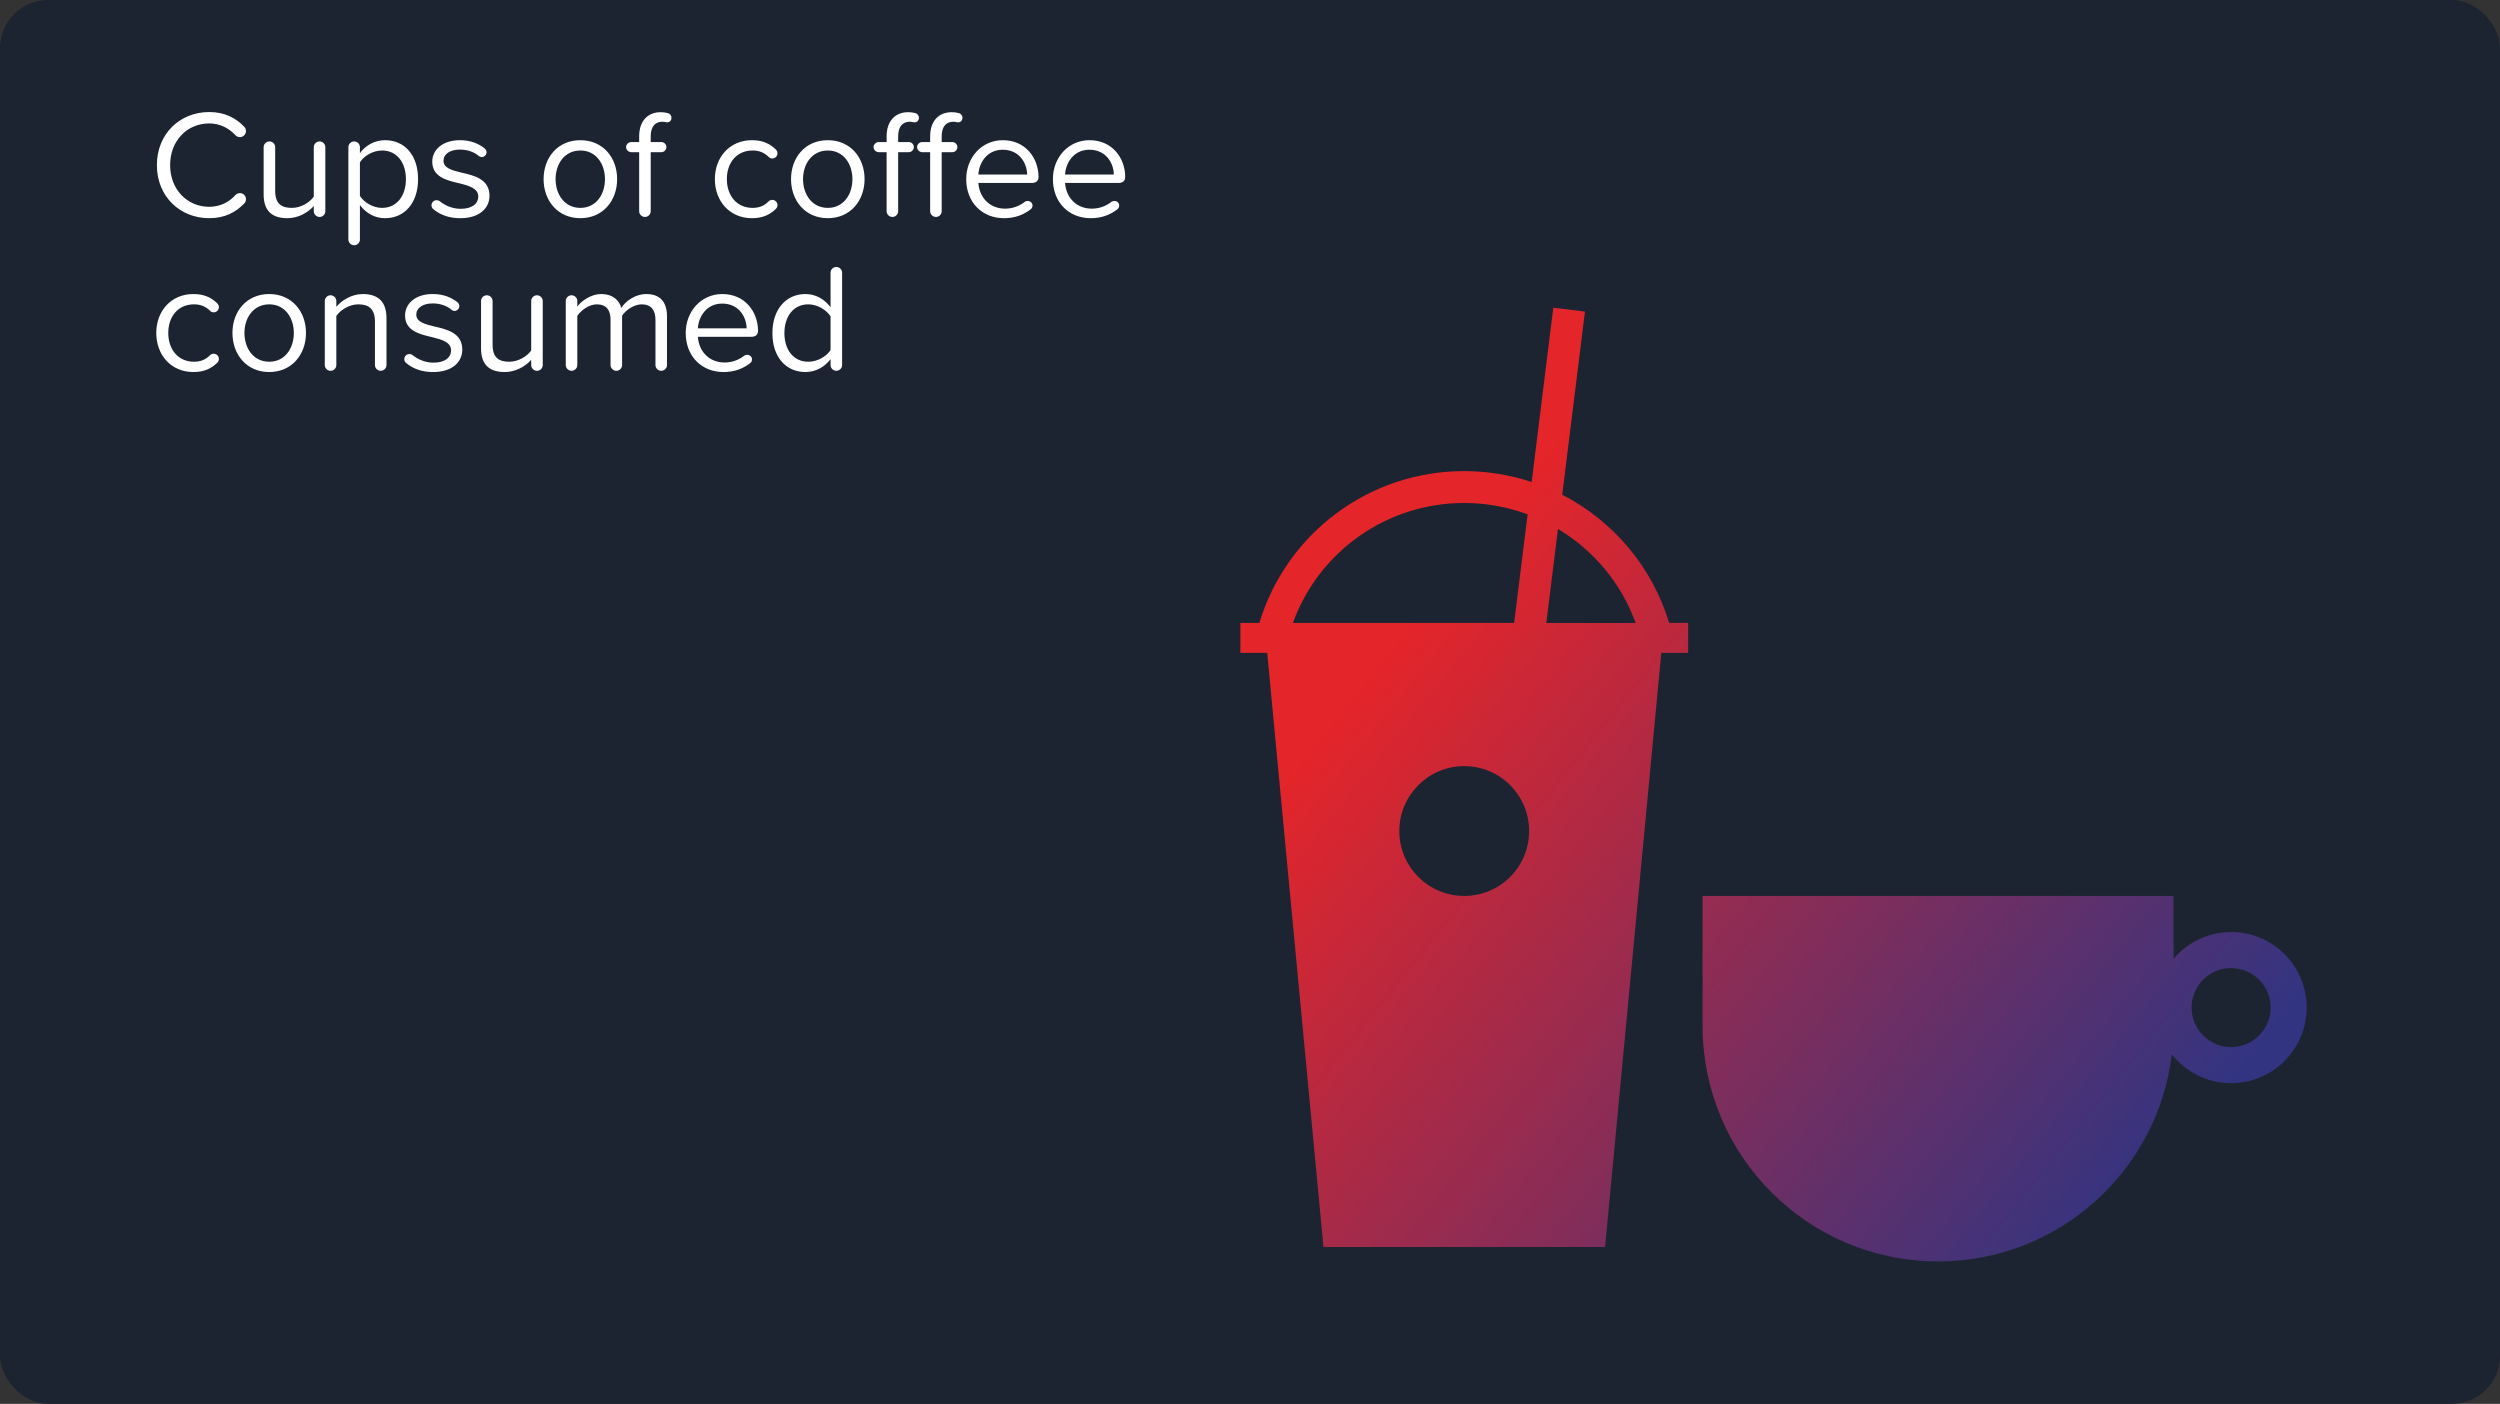
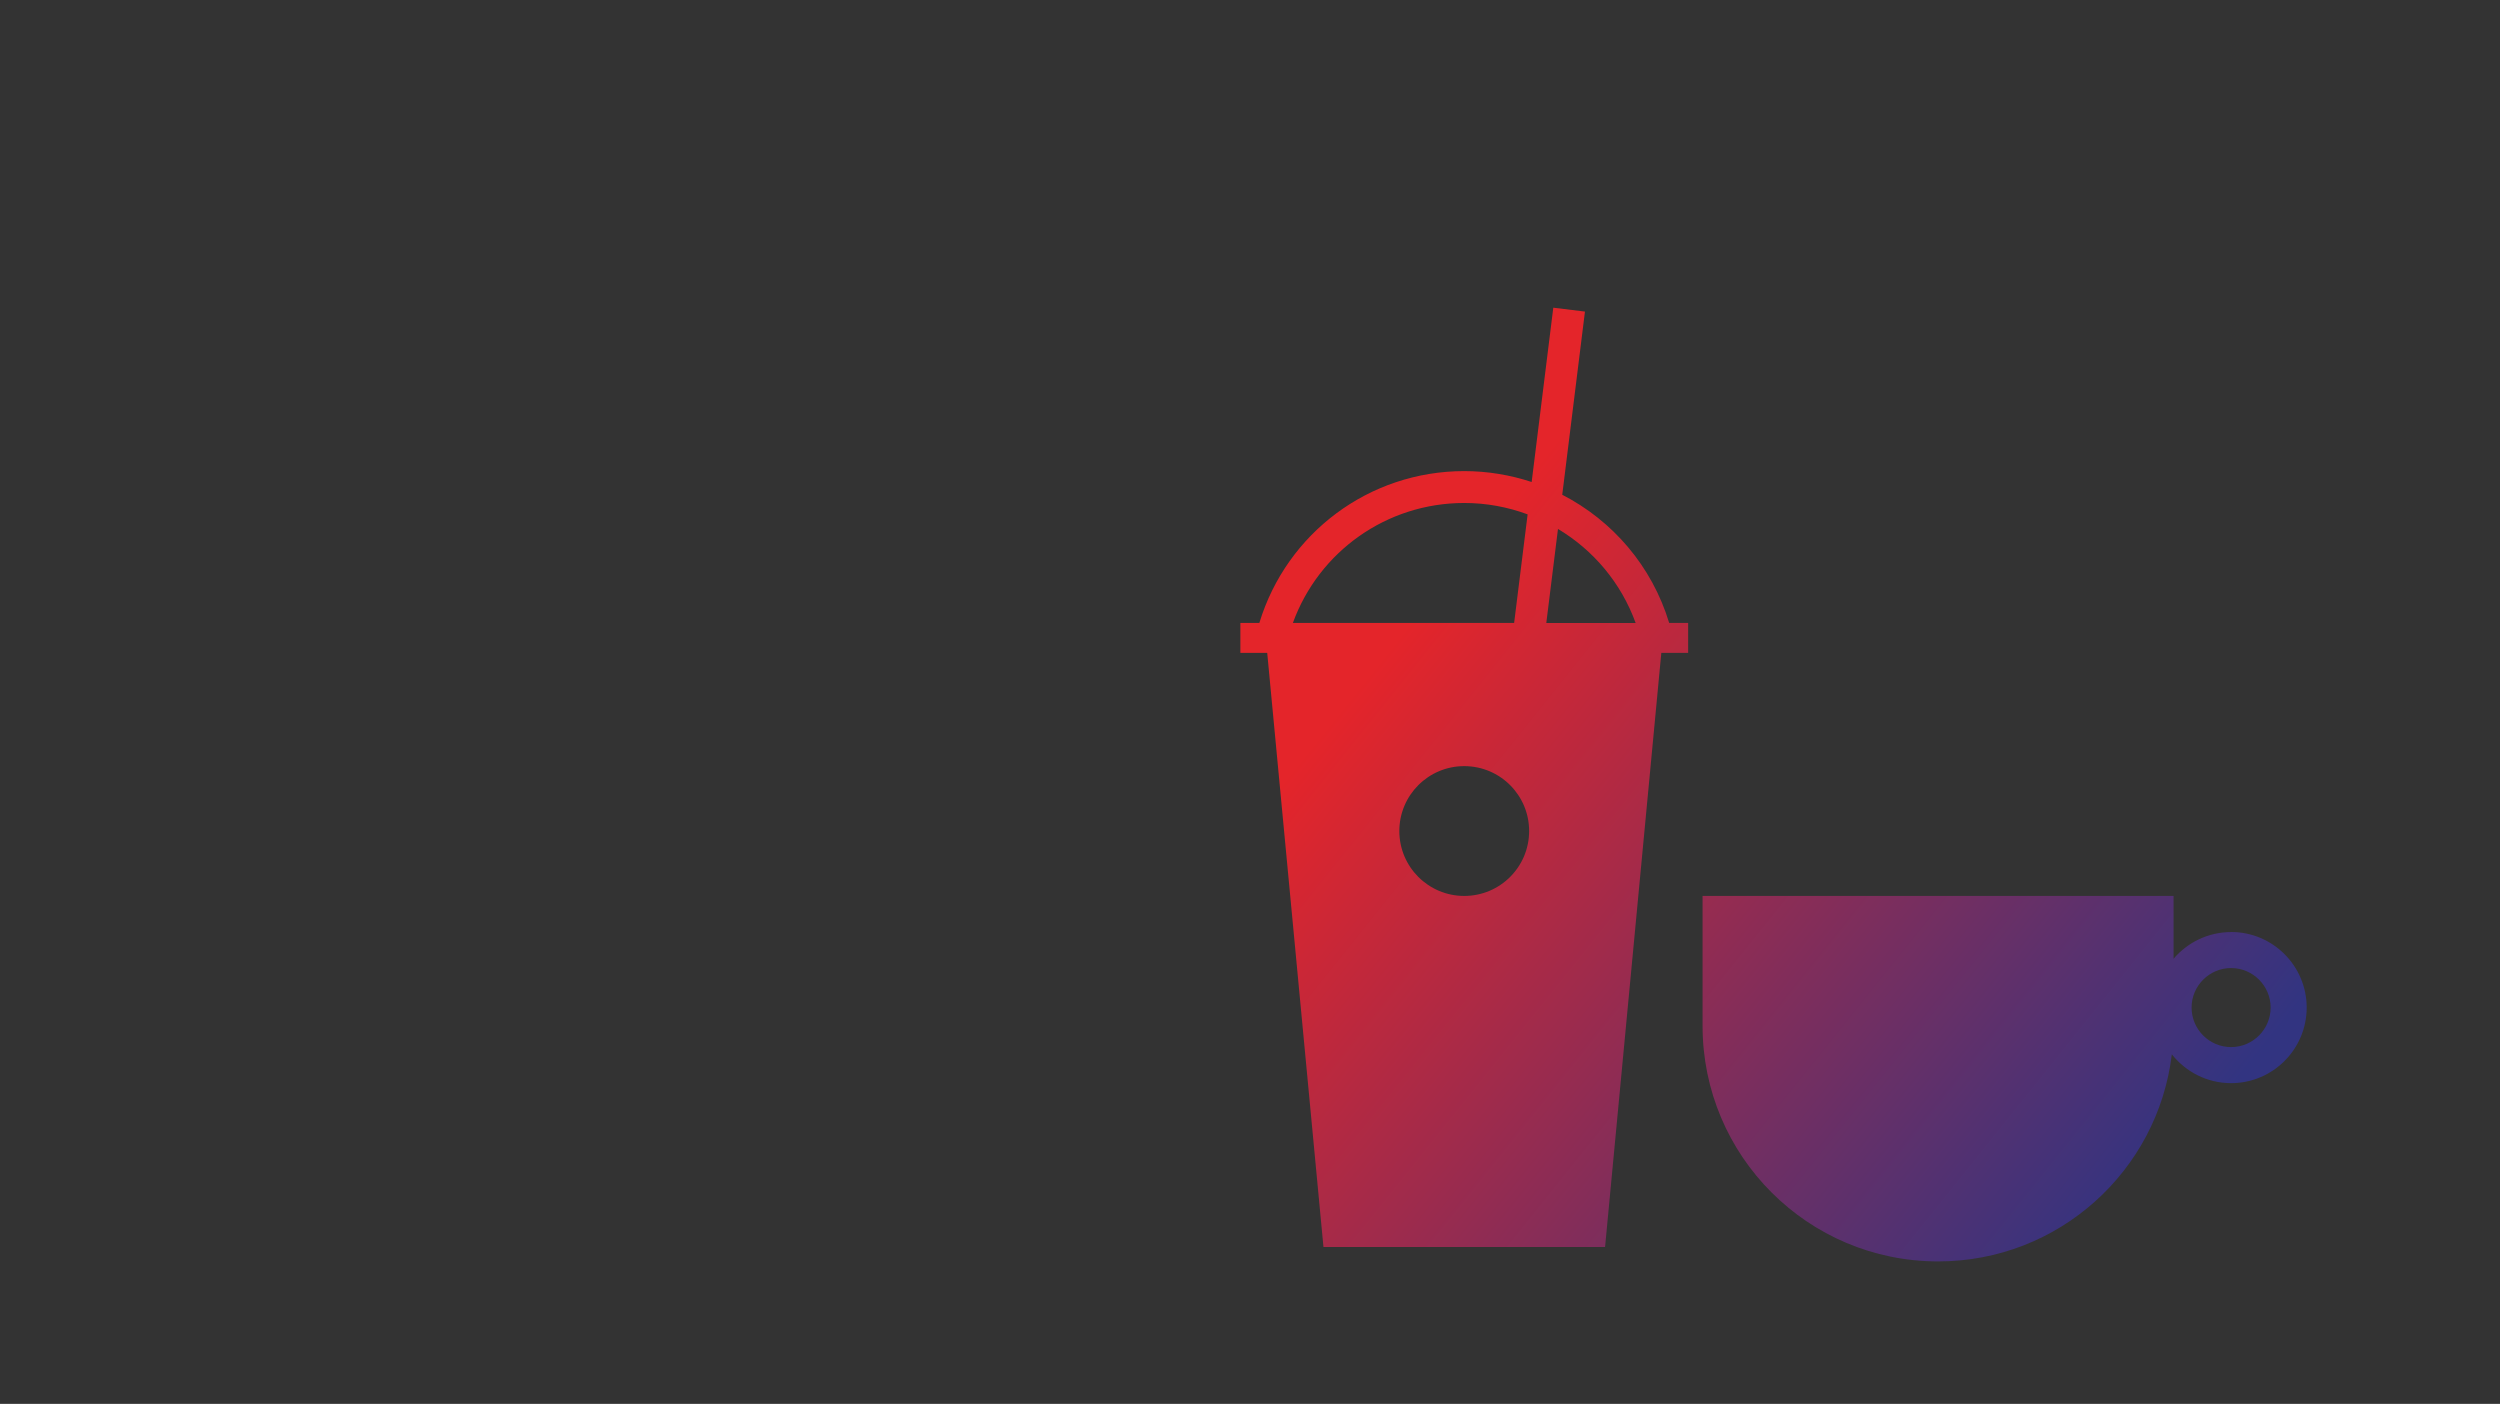
<svg xmlns="http://www.w3.org/2000/svg" width="520" height="292" viewBox="0 0 520 292" fill="none">
  <rect x="0" y="0" width="520" height="292" fill="#333333" stroke="none" />
-   <rect width="520" height="292" rx="10" fill="#1C2431" />
  <path d="M464.07 193.87C459.285 193.87 454.995 196.03 452.1 199.42V186.355H354.135V213.385C354.135 240.445 376.065 262.375 403.125 262.375C428.175 262.375 448.83 243.565 451.74 219.295C454.62 222.94 459.075 225.295 464.07 225.295C472.74 225.295 479.79 218.245 479.79 209.575C479.79 200.905 472.74 193.855 464.07 193.855V193.87ZM464.07 217.795C459.54 217.795 455.85 214.105 455.85 209.575C455.85 205.045 459.54 201.355 464.07 201.355C468.6 201.355 472.29 205.045 472.29 209.575C472.29 214.105 468.6 217.795 464.07 217.795ZM324.945 102.925L329.67 64.81L323.085 64L318.585 100.255C314.16 98.8 309.435 97.99 304.56 97.99C284.79 97.99 267.63 110.875 261.945 129.565H258V135.79H263.58L275.28 259.375H333.855L345.555 135.79H351.135V129.565H347.19C343.605 117.76 335.445 108.31 324.945 102.91V102.925ZM340.215 129.58H321.63L324.06 110.02C331.41 114.415 337.185 121.225 340.215 129.58ZM304.56 104.62C309.18 104.62 313.62 105.46 317.745 106.99L314.94 129.565H268.92C274.32 114.7 288.435 104.62 304.56 104.62ZM304.56 186.355C297.105 186.355 291.06 180.31 291.06 172.855C291.06 165.4 297.105 159.355 304.56 159.355C312.015 159.355 318.06 165.4 318.06 172.855C318.06 180.31 312.015 186.355 304.56 186.355Z" fill="url(#paint0_linear_405_2090)" />
-   <path d="M43.512 45.384C46.712 45.384 49.016 44.2 50.84 42.28C51.064 42.056 51.16 41.736 51.16 41.416C51.16 40.712 50.584 40.168 49.912 40.168C49.496 40.168 49.176 40.328 48.952 40.584C47.64 42.088 45.688 43.016 43.512 43.016C38.936 43.016 35.384 39.4 35.384 34.344C35.384 29.256 38.936 25.672 43.512 25.672C45.688 25.672 47.608 26.632 48.952 28.104C49.176 28.36 49.496 28.52 49.912 28.52C50.584 28.52 51.16 27.944 51.16 27.272C51.16 26.952 51.064 26.632 50.84 26.408C49.08 24.52 46.68 23.304 43.512 23.304C37.464 23.304 32.632 27.784 32.632 34.344C32.632 40.904 37.464 45.384 43.512 45.384ZM66.454 29.416C65.814 29.416 65.269 29.96 65.269 30.6V40.904C64.374 42.152 62.581 43.24 60.694 43.24C58.614 43.24 57.237 42.44 57.237 39.72V30.6C57.237 29.96 56.694 29.416 56.053 29.416C55.382 29.416 54.837 29.96 54.837 30.6V40.456C54.837 43.816 56.533 45.384 59.766 45.384C62.102 45.384 64.085 44.168 65.269 42.856V43.944C65.269 44.584 65.814 45.128 66.486 45.128C67.126 45.128 67.669 44.584 67.669 43.944V30.6C67.669 29.96 67.126 29.416 66.454 29.416ZM80.079 29.16C77.903 29.16 75.983 30.28 74.862 31.848V30.6C74.862 29.96 74.319 29.416 73.678 29.416C73.007 29.416 72.463 29.96 72.463 30.6V49.832C72.463 50.472 73.007 51.016 73.678 51.016C74.319 51.016 74.862 50.472 74.862 49.832V42.632C76.142 44.392 77.999 45.384 80.079 45.384C84.142 45.384 86.959 42.248 86.959 37.256C86.959 32.232 84.142 29.16 80.079 29.16ZM79.471 43.24C77.582 43.24 75.695 42.088 74.862 40.744V33.768C75.695 32.424 77.582 31.304 79.471 31.304C82.575 31.304 84.43 33.832 84.43 37.256C84.43 40.68 82.575 43.24 79.471 43.24ZM90.198 43.56C91.734 44.808 93.59 45.384 95.734 45.384C99.734 45.384 101.814 43.304 101.814 40.712C101.814 37.288 98.71 36.52 96.022 35.912C94.005 35.432 92.246 34.952 92.246 33.448C92.246 32.072 93.558 31.112 95.669 31.112C97.269 31.112 98.645 31.624 99.606 32.456C99.766 32.584 99.99 32.68 100.182 32.68C100.726 32.68 101.206 32.2 101.206 31.656C101.206 31.336 101.014 31.048 100.79 30.856C99.541 29.864 97.877 29.16 95.669 29.16C91.99 29.16 89.909 31.208 89.909 33.608C89.909 36.808 92.885 37.512 95.51 38.12C97.59 38.632 99.478 39.176 99.478 40.872C99.478 42.376 98.198 43.432 95.829 43.432C94.102 43.432 92.566 42.76 91.445 41.832C91.254 41.704 91.029 41.64 90.805 41.64C90.23 41.64 89.749 42.12 89.749 42.696C89.749 43.048 89.909 43.368 90.198 43.56ZM120.715 45.384C125.419 45.384 128.363 41.736 128.363 37.256C128.363 32.776 125.419 29.16 120.715 29.16C116.011 29.16 113.067 32.776 113.067 37.256C113.067 41.736 116.011 45.384 120.715 45.384ZM120.715 43.24C117.419 43.24 115.562 40.424 115.562 37.256C115.562 34.12 117.419 31.304 120.715 31.304C124.011 31.304 125.835 34.12 125.835 37.256C125.835 40.424 124.011 43.24 120.715 43.24ZM138.931 23.528C138.451 23.4 137.971 23.336 137.427 23.336C134.739 23.336 132.947 25.16 132.947 28.36V29.544H131.315C130.739 29.544 130.227 30.024 130.227 30.6C130.227 31.176 130.739 31.656 131.315 31.656H132.947V43.944C132.947 44.584 133.491 45.128 134.163 45.128C134.803 45.128 135.347 44.584 135.347 43.944V31.656H137.555C138.131 31.656 138.611 31.176 138.611 30.6C138.611 30.024 138.131 29.544 137.555 29.544H135.347V28.36C135.347 26.408 136.211 25.32 137.779 25.32C138.163 25.32 138.483 25.448 138.707 25.448C139.347 25.448 139.667 25.032 139.667 24.488C139.667 24.008 139.347 23.656 138.931 23.528ZM148.692 37.256C148.692 41.864 151.796 45.384 156.404 45.384C158.644 45.384 160.148 44.648 161.364 43.464C161.556 43.304 161.716 42.984 161.716 42.664C161.716 42.056 161.236 41.576 160.628 41.576C160.34 41.576 160.084 41.672 159.892 41.864C158.932 42.856 157.844 43.24 156.532 43.24C153.236 43.24 151.188 40.68 151.188 37.256C151.188 33.832 153.236 31.304 156.532 31.304C157.844 31.304 158.932 31.688 159.924 32.68C160.084 32.84 160.34 32.968 160.628 32.968C161.236 32.968 161.716 32.488 161.716 31.88C161.716 31.56 161.556 31.272 161.364 31.08C160.148 29.896 158.644 29.16 156.404 29.16C151.796 29.16 148.692 32.68 148.692 37.256ZM172.183 45.384C176.887 45.384 179.831 41.736 179.831 37.256C179.831 32.776 176.887 29.16 172.183 29.16C167.479 29.16 164.535 32.776 164.535 37.256C164.535 41.736 167.479 45.384 172.183 45.384ZM172.183 43.24C168.887 43.24 167.031 40.424 167.031 37.256C167.031 34.12 168.887 31.304 172.183 31.304C175.479 31.304 177.303 34.12 177.303 37.256C177.303 40.424 175.479 43.24 172.183 43.24ZM189.248 25.32C189.632 25.32 189.952 25.448 190.176 25.448C190.816 25.448 191.136 25.032 191.136 24.488C191.136 24.008 190.816 23.656 190.4 23.528C189.92 23.4 189.44 23.336 188.896 23.336C186.208 23.336 184.416 25.16 184.416 28.36V29.544H182.784C182.208 29.544 181.696 30.024 181.696 30.6C181.696 31.176 182.208 31.656 182.784 31.656H184.416V43.944C184.416 44.584 184.96 45.128 185.632 45.128C186.272 45.128 186.816 44.584 186.816 43.944V31.656H189.024C189.6 31.656 190.08 31.176 190.08 30.6C190.08 30.024 189.6 29.544 189.024 29.544H186.816V28.36C186.816 26.408 187.68 25.32 189.248 25.32ZM199.456 23.528C198.976 23.4 198.496 23.336 197.952 23.336C195.264 23.336 193.472 25.16 193.472 28.36V29.544H191.84C191.264 29.544 190.752 30.024 190.752 30.6C190.752 31.176 191.264 31.656 191.84 31.656H193.472V43.944C193.472 44.584 194.016 45.128 194.688 45.128C195.328 45.128 195.872 44.584 195.872 43.944V31.656H198.08C198.656 31.656 199.136 31.176 199.136 30.6C199.136 30.024 198.656 29.544 198.08 29.544H195.872V28.36C195.872 26.408 196.736 25.32 198.304 25.32C198.688 25.32 199.008 25.448 199.232 25.448C199.872 25.448 200.192 25.032 200.192 24.488C200.192 24.008 199.872 23.656 199.456 23.528ZM200.973 37.256C200.973 42.088 204.269 45.384 208.845 45.384C210.989 45.384 212.813 44.744 214.349 43.56C214.605 43.368 214.765 43.08 214.765 42.76C214.765 42.216 214.317 41.8 213.773 41.8C213.581 41.8 213.389 41.832 213.229 41.928C212.013 42.888 210.573 43.4 209.069 43.4C205.741 43.4 203.693 40.968 203.501 38.056H214.605C215.501 38.056 216.013 37.608 216.013 36.84C216.013 32.808 213.261 29.16 208.589 29.16C204.173 29.16 200.973 32.776 200.973 37.256ZM208.557 31.144C212.077 31.144 213.613 33.992 213.645 36.296H203.501C203.629 33.928 205.261 31.144 208.557 31.144ZM219.004 37.256C219.004 42.088 222.3 45.384 226.876 45.384C229.02 45.384 230.844 44.744 232.38 43.56C232.636 43.368 232.796 43.08 232.796 42.76C232.796 42.216 232.348 41.8 231.804 41.8C231.612 41.8 231.42 41.832 231.26 41.928C230.044 42.888 228.604 43.4 227.1 43.4C223.772 43.4 221.724 40.968 221.532 38.056H232.636C233.532 38.056 234.044 37.608 234.044 36.84C234.044 32.808 231.292 29.16 226.62 29.16C222.204 29.16 219.004 32.776 219.004 37.256ZM226.588 31.144C230.108 31.144 231.644 33.992 231.676 36.296H221.532C221.66 33.928 223.292 31.144 226.588 31.144ZM32.504 69.256C32.504 73.864 35.608 77.384 40.216 77.384C42.456 77.384 43.96 76.648 45.176 75.464C45.368 75.304 45.528 74.984 45.528 74.664C45.528 74.056 45.048 73.576 44.44 73.576C44.152 73.576 43.896 73.672 43.704 73.864C42.744 74.856 41.656 75.24 40.344 75.24C37.048 75.24 35 72.68 35 69.256C35 65.832 37.048 63.304 40.344 63.304C41.656 63.304 42.744 63.688 43.736 64.68C43.896 64.84 44.152 64.968 44.44 64.968C45.048 64.968 45.528 64.488 45.528 63.88C45.528 63.56 45.368 63.272 45.176 63.08C43.96 61.896 42.456 61.16 40.216 61.16C35.608 61.16 32.504 64.68 32.504 69.256ZM55.996 77.384C60.7 77.384 63.644 73.736 63.644 69.256C63.644 64.776 60.7 61.16 55.996 61.16C51.292 61.16 48.348 64.776 48.348 69.256C48.348 73.736 51.292 77.384 55.996 77.384ZM55.996 75.24C52.7 75.24 50.844 72.424 50.844 69.256C50.844 66.12 52.7 63.304 55.996 63.304C59.292 63.304 61.116 66.12 61.116 69.256C61.116 72.424 59.292 75.24 55.996 75.24ZM75.46 61.16C73.092 61.16 71.012 62.536 69.956 63.816V62.6C69.956 61.96 69.412 61.416 68.74 61.416C68.1 61.416 67.556 61.96 67.556 62.6V75.944C67.556 76.584 68.1 77.128 68.772 77.128C69.412 77.128 69.956 76.584 69.956 75.944V65.704C70.852 64.456 72.644 63.304 74.532 63.304C76.612 63.304 77.988 64.168 77.988 66.888V75.944C77.988 76.584 78.532 77.128 79.172 77.128C79.844 77.128 80.388 76.584 80.388 75.944V66.152C80.388 62.792 78.692 61.16 75.46 61.16ZM84.541 75.56C86.077 76.808 87.933 77.384 90.077 77.384C94.077 77.384 96.157 75.304 96.157 72.712C96.157 69.288 93.053 68.52 90.365 67.912C88.349 67.432 86.589 66.952 86.589 65.448C86.589 64.072 87.901 63.112 90.013 63.112C91.613 63.112 92.989 63.624 93.949 64.456C94.109 64.584 94.333 64.68 94.525 64.68C95.069 64.68 95.549 64.2 95.549 63.656C95.549 63.336 95.357 63.048 95.133 62.856C93.885 61.864 92.221 61.16 90.013 61.16C86.333 61.16 84.253 63.208 84.253 65.608C84.253 68.808 87.229 69.512 89.853 70.12C91.933 70.632 93.821 71.176 93.821 72.872C93.821 74.376 92.541 75.432 90.173 75.432C88.445 75.432 86.909 74.76 85.789 73.832C85.597 73.704 85.373 73.64 85.149 73.64C84.573 73.64 84.093 74.12 84.093 74.696C84.093 75.048 84.253 75.368 84.541 75.56ZM111.672 61.416C111.032 61.416 110.488 61.96 110.488 62.6V72.904C109.592 74.152 107.8 75.24 105.912 75.24C103.832 75.24 102.456 74.44 102.456 71.72V62.6C102.456 61.96 101.912 61.416 101.272 61.416C100.6 61.416 100.056 61.96 100.056 62.6V72.456C100.056 75.816 101.752 77.384 104.984 77.384C107.32 77.384 109.304 76.168 110.488 74.856V75.944C110.488 76.584 111.032 77.128 111.704 77.128C112.344 77.128 112.888 76.584 112.888 75.944V62.6C112.888 61.96 112.344 61.416 111.672 61.416ZM134.417 61.16C132.177 61.16 130.097 62.632 129.233 64.04C128.785 62.44 127.441 61.16 125.073 61.16C122.769 61.16 120.689 62.824 120.081 63.784V62.6C120.081 61.96 119.537 61.416 118.865 61.416C118.225 61.416 117.681 61.96 117.681 62.6V75.944C117.681 76.584 118.225 77.128 118.897 77.128C119.537 77.128 120.081 76.584 120.081 75.944V65.704C120.913 64.456 122.577 63.304 124.145 63.304C126.161 63.304 126.993 64.552 126.993 66.504V75.944C126.993 76.584 127.569 77.128 128.209 77.128C128.849 77.128 129.393 76.584 129.393 75.944V65.672C130.193 64.456 131.889 63.304 133.489 63.304C135.473 63.304 136.337 64.552 136.337 66.504V75.944C136.337 76.584 136.881 77.128 137.521 77.128C138.161 77.128 138.737 76.584 138.737 75.944V65.832C138.737 62.728 137.233 61.16 134.417 61.16ZM142.629 69.256C142.629 74.088 145.925 77.384 150.501 77.384C152.645 77.384 154.469 76.744 156.005 75.56C156.261 75.368 156.421 75.08 156.421 74.76C156.421 74.216 155.973 73.8 155.429 73.8C155.237 73.8 155.045 73.832 154.885 73.928C153.669 74.888 152.229 75.4 150.725 75.4C147.397 75.4 145.349 72.968 145.157 70.056H156.261C157.157 70.056 157.669 69.608 157.669 68.84C157.669 64.808 154.917 61.16 150.245 61.16C145.829 61.16 142.629 64.776 142.629 69.256ZM150.213 63.144C153.733 63.144 155.269 65.992 155.301 68.296H145.157C145.285 65.928 146.917 63.144 150.213 63.144ZM173.94 55.528C173.3 55.528 172.756 56.072 172.756 56.712V63.912C171.476 62.184 169.62 61.16 167.54 61.16C163.476 61.16 160.66 64.36 160.66 69.288C160.66 74.312 163.508 77.384 167.54 77.384C169.716 77.384 171.604 76.264 172.756 74.696V75.944C172.756 76.584 173.3 77.128 173.94 77.128C174.612 77.128 175.156 76.584 175.156 75.944V56.712C175.156 56.072 174.612 55.528 173.94 55.528ZM168.116 75.24C165.012 75.24 163.156 72.712 163.156 69.288C163.156 65.864 165.012 63.304 168.116 63.304C170.036 63.304 171.892 64.456 172.756 65.8V72.808C171.892 74.152 170.036 75.24 168.116 75.24Z" fill="white" />
  <defs>
    <linearGradient id="paint0_linear_405_2090" x1="271.5" y1="130.5" x2="435.5" y2="262" gradientUnits="userSpaceOnUse">
      <stop offset="0.078" stop-color="#E4252A" />
      <stop offset="1" stop-color="#323481" />
    </linearGradient>
  </defs>
</svg>